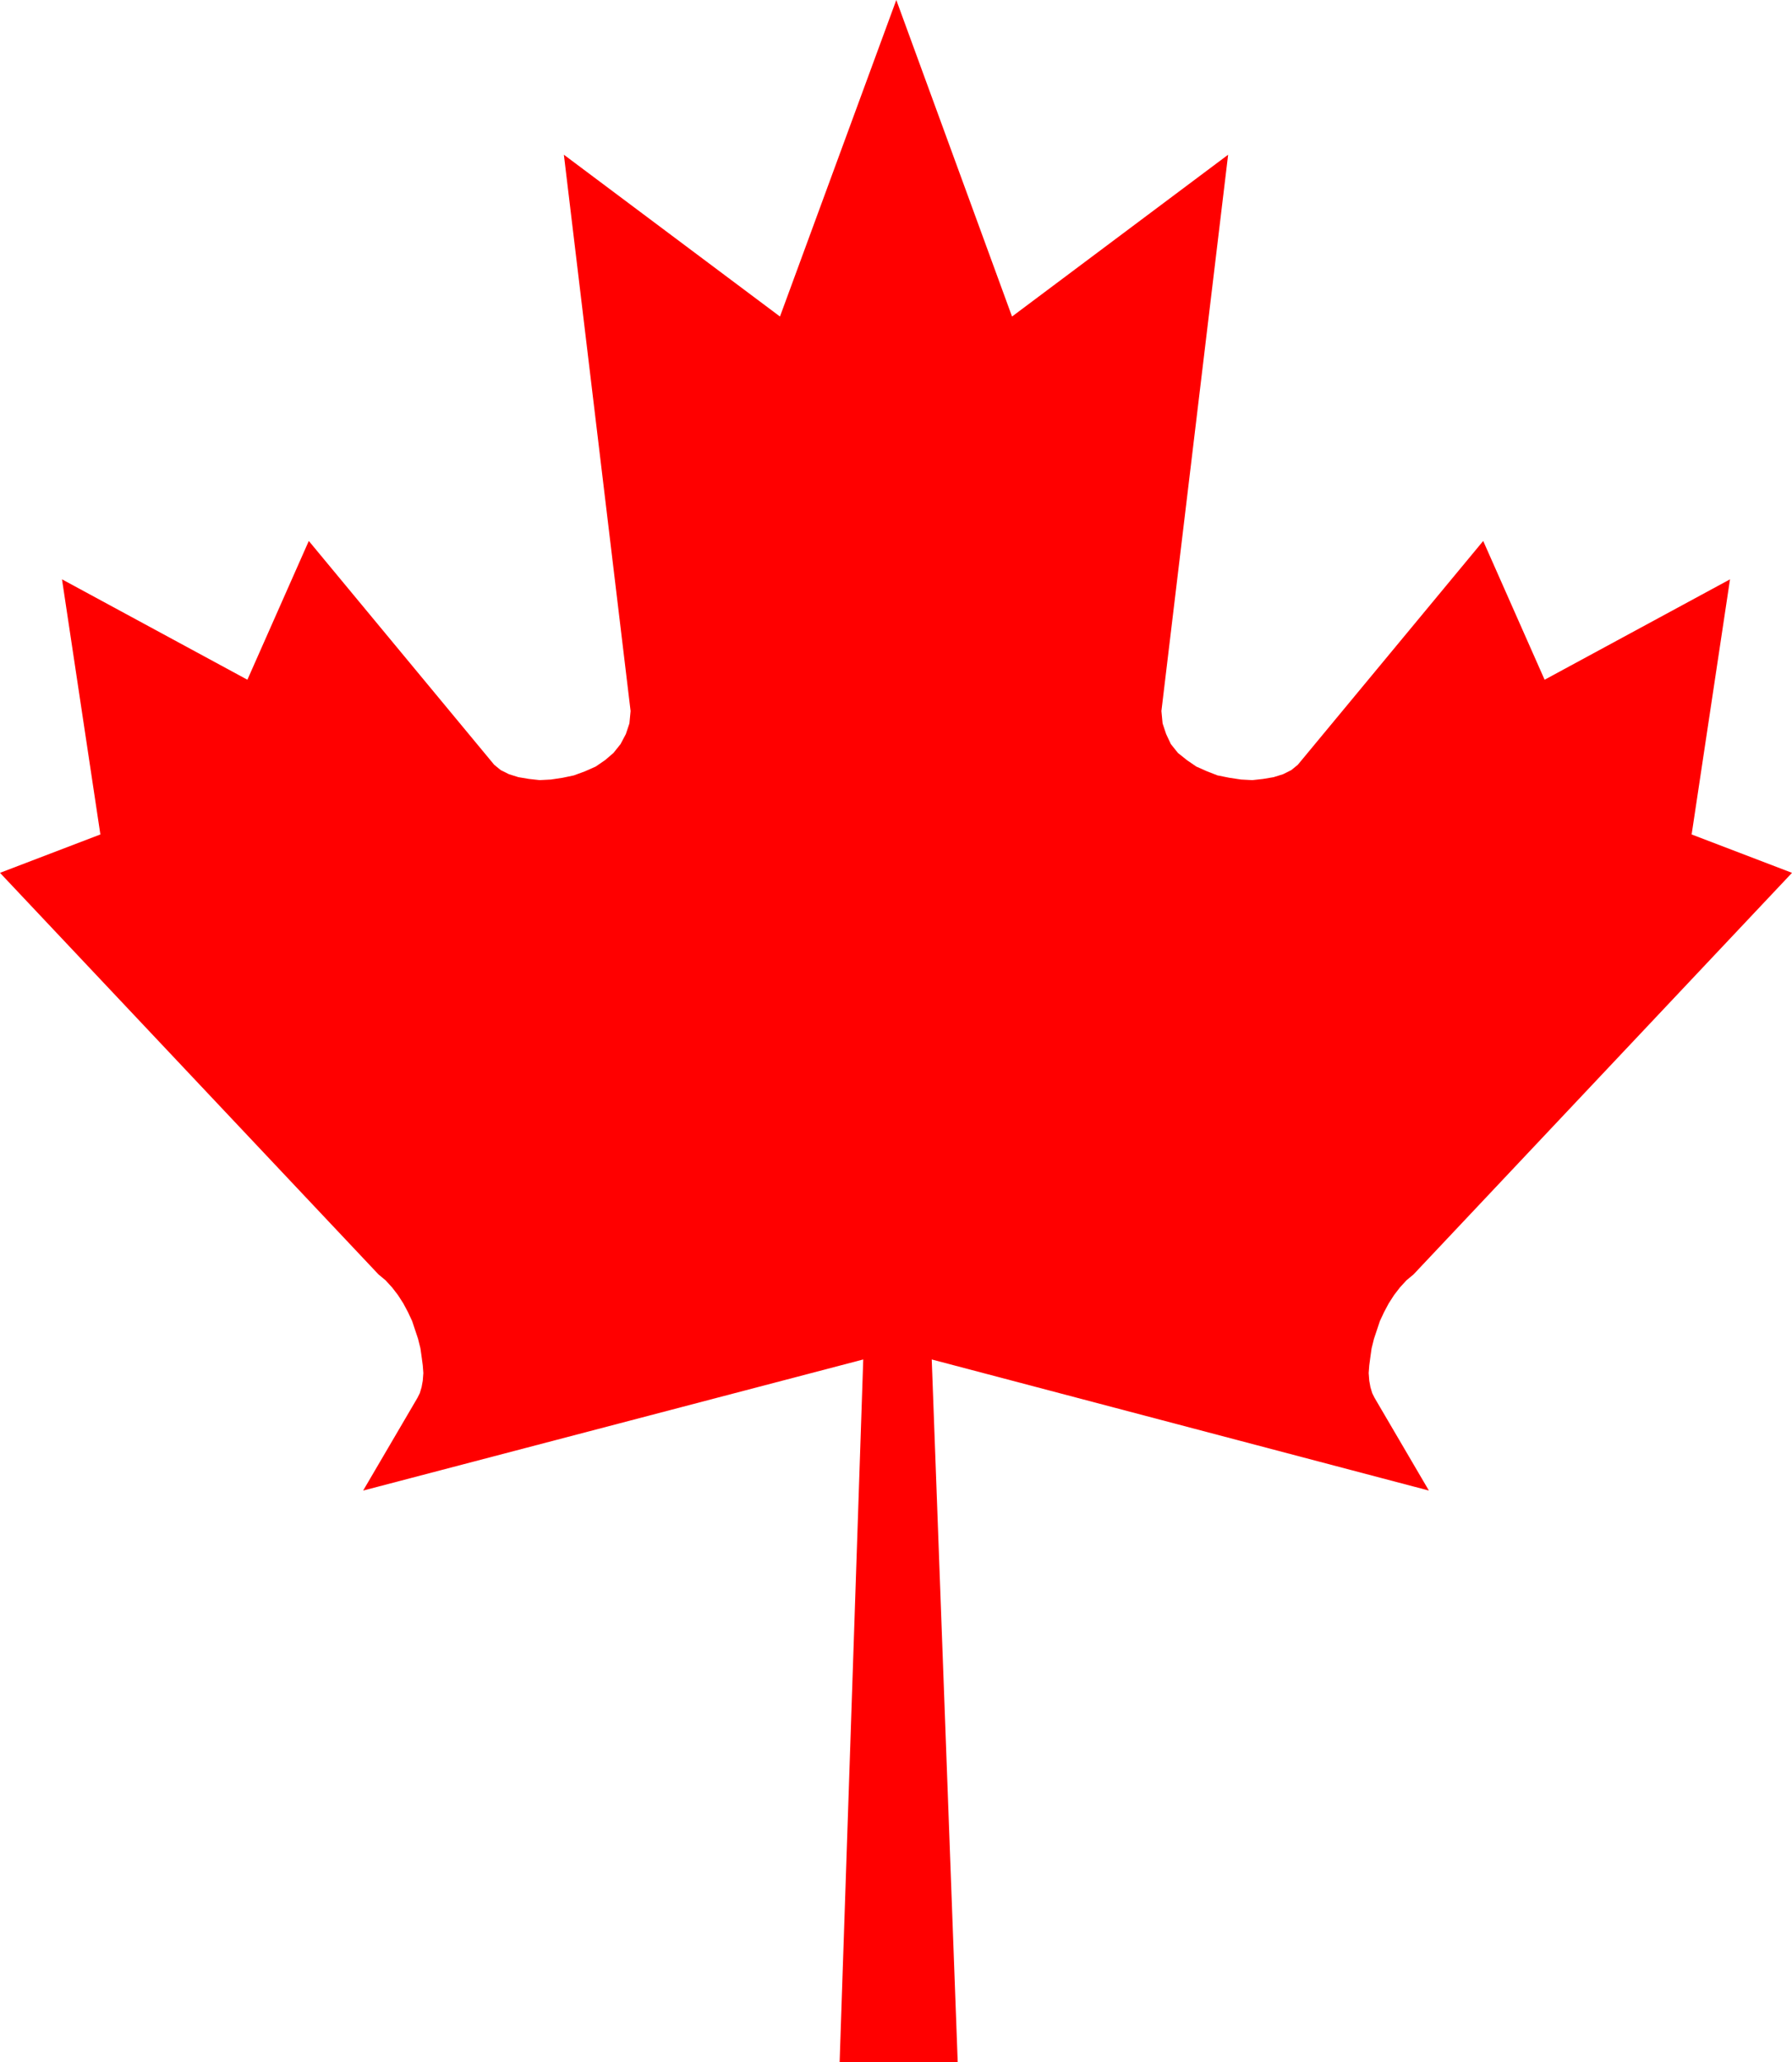
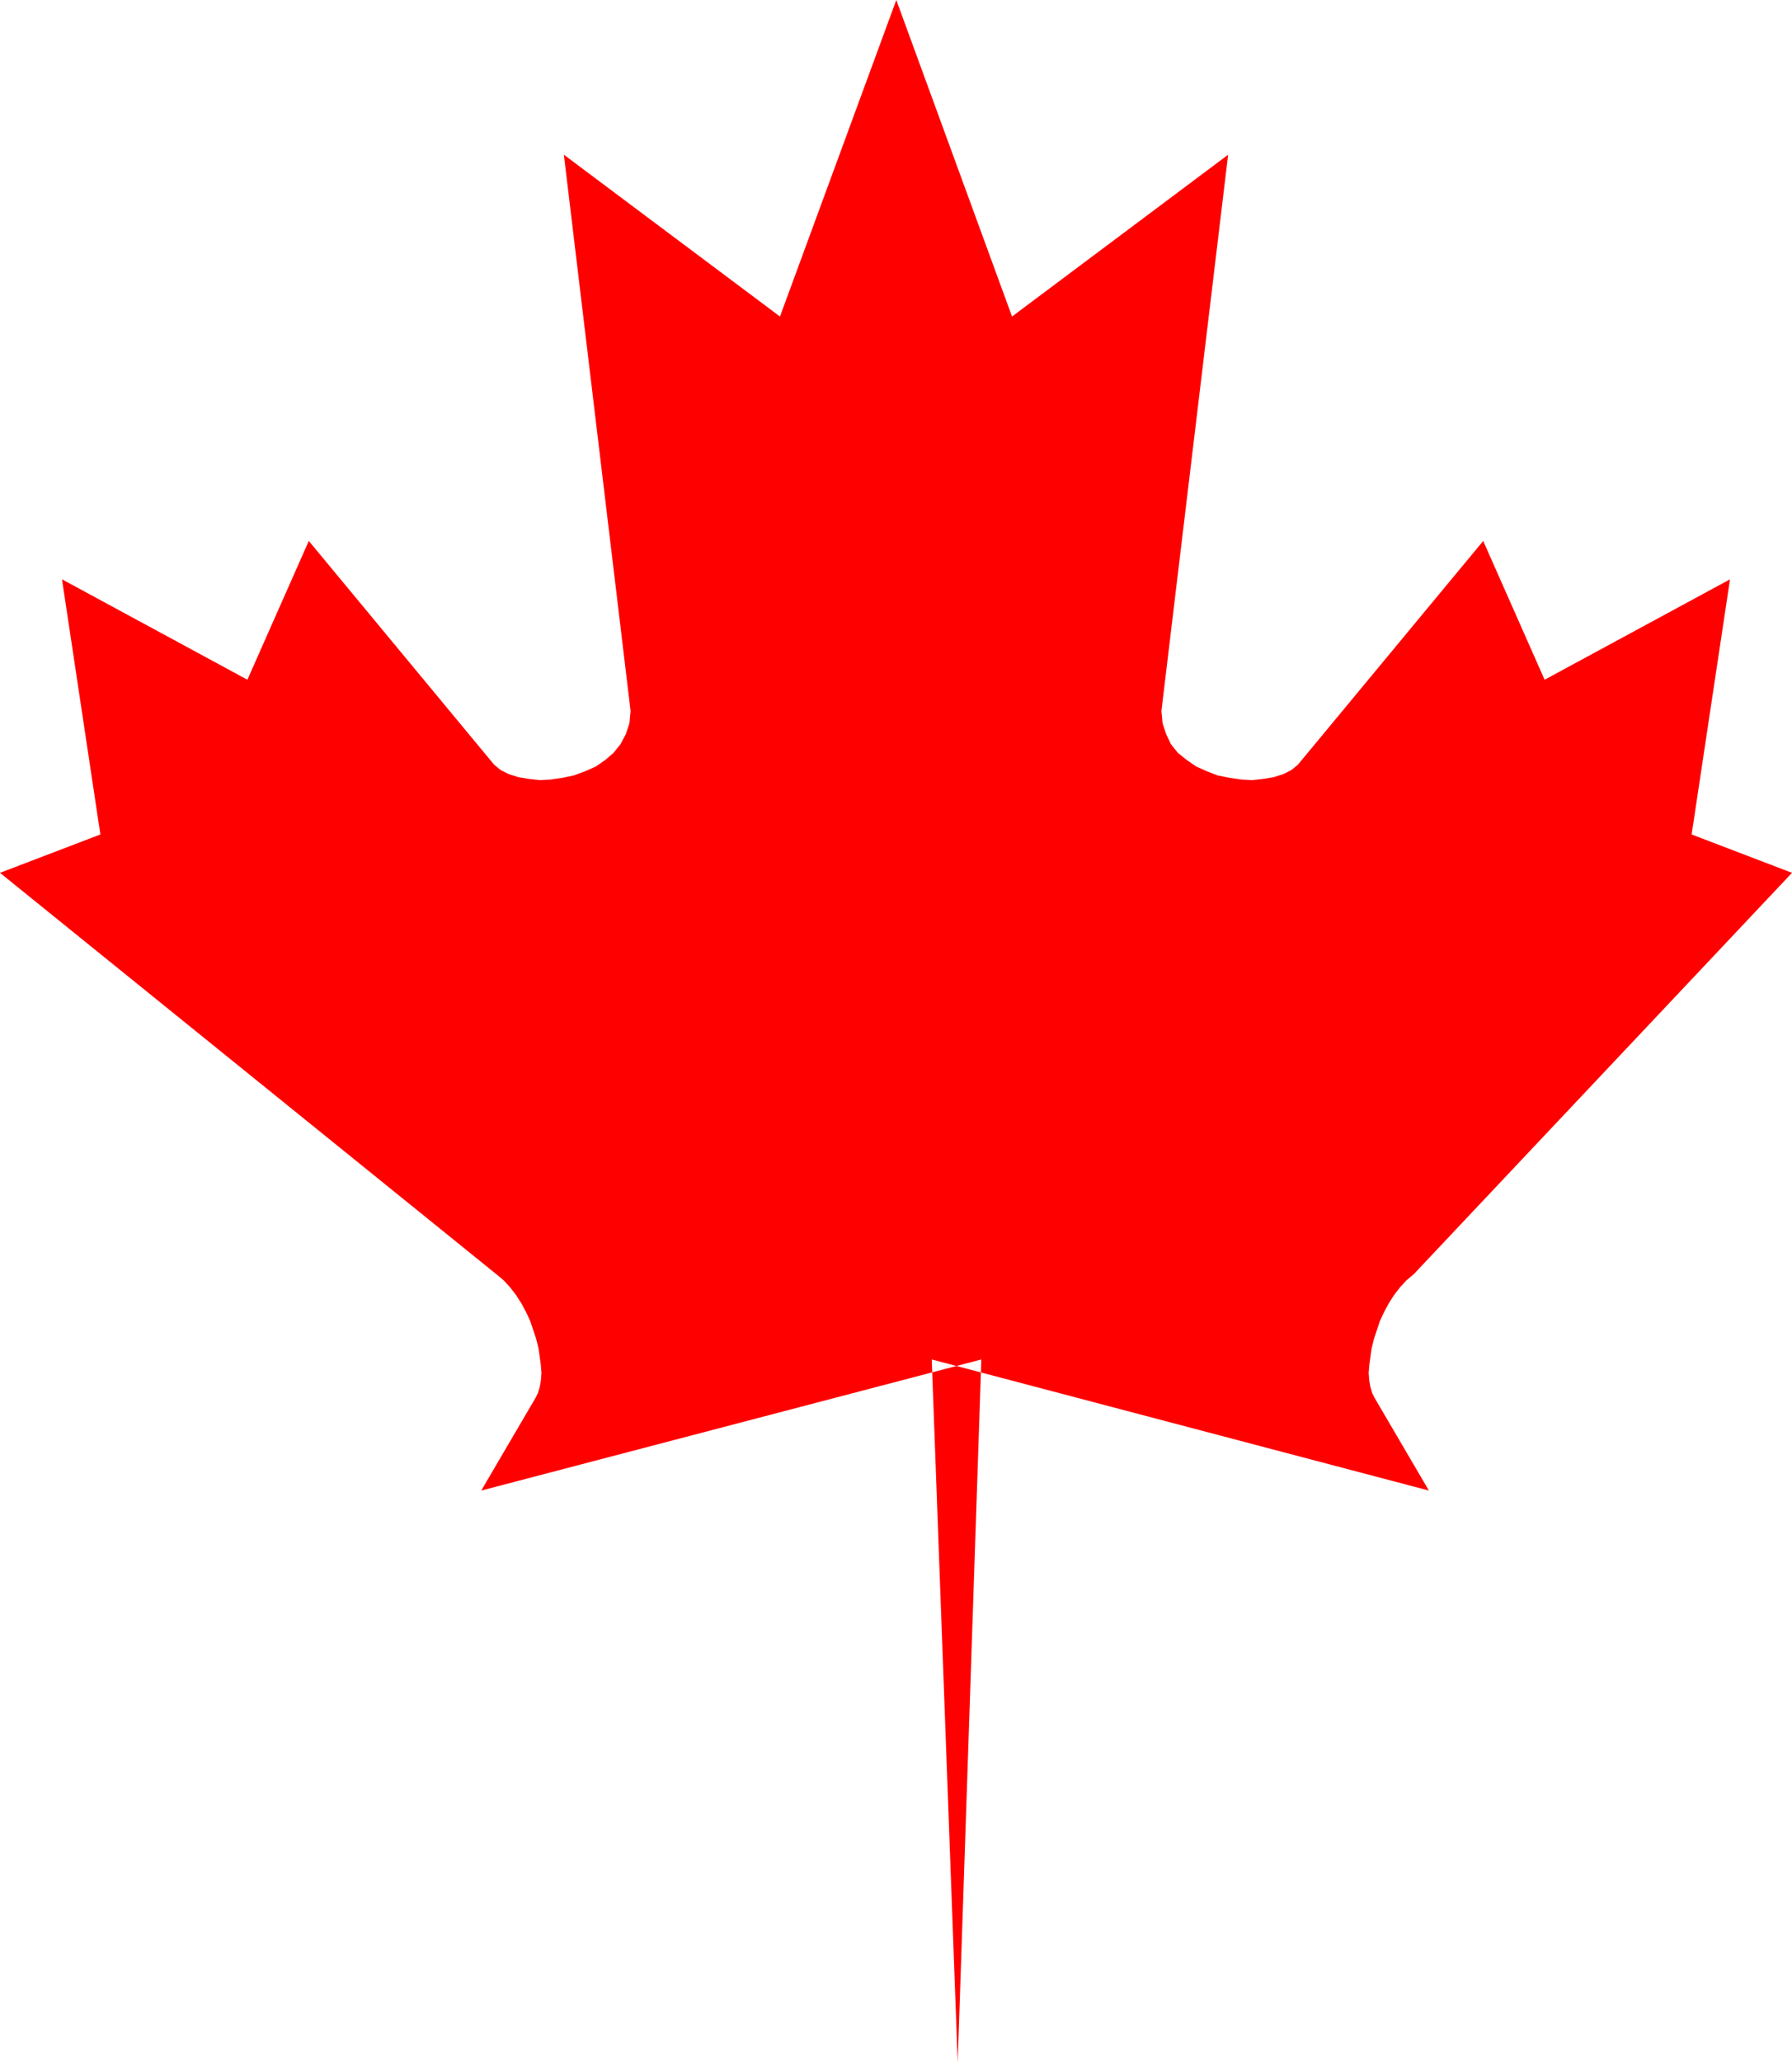
<svg xmlns="http://www.w3.org/2000/svg" xmlns:ns1="http://sodipodi.sourceforge.net/DTD/sodipodi-0.dtd" xmlns:ns2="http://www.inkscape.org/namespaces/inkscape" version="1.0" width="129.766mm" height="149.298mm" id="svg1" ns1:docname="Maple Leaf 2.wmf">
  <ns1:namedview id="namedview1" pagecolor="#ffffff" bordercolor="#000000" borderopacity="0.25" ns2:showpageshadow="2" ns2:pageopacity="0.0" ns2:pagecheckerboard="0" ns2:deskcolor="#d1d1d1" ns2:document-units="mm" />
  <defs id="defs1">
    <pattern id="WMFhbasepattern" patternUnits="userSpaceOnUse" width="6" height="6" x="0" y="0" />
  </defs>
-   <path style="fill:#ff0000;fill-opacity:1;fill-rule:evenodd;stroke:none" d="m 245.309,0 31.674,86.613 59.146,-44.276 -18.261,152.219 0.323,3.393 0.97,2.909 1.293,2.747 1.939,2.424 2.424,1.939 2.586,1.778 2.909,1.293 2.909,1.131 3.232,0.646 3.232,0.485 3.07,0.162 2.909,-0.323 2.909,-0.485 2.586,-0.808 2.262,-1.131 1.778,-1.454 50.742,-61.243 16.806,37.974 50.742,-27.471 -10.504,69.807 27.472,10.503 -103.585,109.882 -1.939,1.616 -1.778,1.939 -1.616,2.101 -1.454,2.262 -1.293,2.424 -1.131,2.424 -0.808,2.424 -0.808,2.424 -0.646,2.585 -0.323,2.262 -0.323,2.424 -0.162,2.101 0.162,2.101 0.323,1.778 0.485,1.616 0.646,1.293 14.867,25.37 -136.067,-35.873 7.11,192.294 h -32.32 l 6.464,-192.294 -136.875,35.873 14.867,-25.37 0.646,-1.293 0.485,-1.616 0.323,-1.778 0.162,-2.101 -0.162,-2.101 -0.323,-2.424 -0.323,-2.262 -0.646,-2.585 -0.808,-2.424 -0.808,-2.424 -1.131,-2.424 -1.293,-2.424 -1.454,-2.262 -1.616,-2.101 -1.778,-1.939 -1.939,-1.616 L 0,238.832 27.472,228.329 16.968,158.521 l 50.742,27.471 16.806,-37.974 50.742,61.243 1.778,1.454 2.262,1.131 2.586,0.808 2.909,0.485 2.909,0.323 3.07,-0.162 3.232,-0.485 3.07,-0.646 3.07,-1.131 2.909,-1.293 2.586,-1.778 2.262,-1.939 1.939,-2.424 1.454,-2.747 0.97,-2.909 0.323,-3.393 -18.261,-152.219 59.146,44.276 z" id="path1" />
+   <path style="fill:#ff0000;fill-opacity:1;fill-rule:evenodd;stroke:none" d="m 245.309,0 31.674,86.613 59.146,-44.276 -18.261,152.219 0.323,3.393 0.97,2.909 1.293,2.747 1.939,2.424 2.424,1.939 2.586,1.778 2.909,1.293 2.909,1.131 3.232,0.646 3.232,0.485 3.07,0.162 2.909,-0.323 2.909,-0.485 2.586,-0.808 2.262,-1.131 1.778,-1.454 50.742,-61.243 16.806,37.974 50.742,-27.471 -10.504,69.807 27.472,10.503 -103.585,109.882 -1.939,1.616 -1.778,1.939 -1.616,2.101 -1.454,2.262 -1.293,2.424 -1.131,2.424 -0.808,2.424 -0.808,2.424 -0.646,2.585 -0.323,2.262 -0.323,2.424 -0.162,2.101 0.162,2.101 0.323,1.778 0.485,1.616 0.646,1.293 14.867,25.37 -136.067,-35.873 7.11,192.294 l 6.464,-192.294 -136.875,35.873 14.867,-25.37 0.646,-1.293 0.485,-1.616 0.323,-1.778 0.162,-2.101 -0.162,-2.101 -0.323,-2.424 -0.323,-2.262 -0.646,-2.585 -0.808,-2.424 -0.808,-2.424 -1.131,-2.424 -1.293,-2.424 -1.454,-2.262 -1.616,-2.101 -1.778,-1.939 -1.939,-1.616 L 0,238.832 27.472,228.329 16.968,158.521 l 50.742,27.471 16.806,-37.974 50.742,61.243 1.778,1.454 2.262,1.131 2.586,0.808 2.909,0.485 2.909,0.323 3.07,-0.162 3.232,-0.485 3.07,-0.646 3.07,-1.131 2.909,-1.293 2.586,-1.778 2.262,-1.939 1.939,-2.424 1.454,-2.747 0.97,-2.909 0.323,-3.393 -18.261,-152.219 59.146,44.276 z" id="path1" />
</svg>